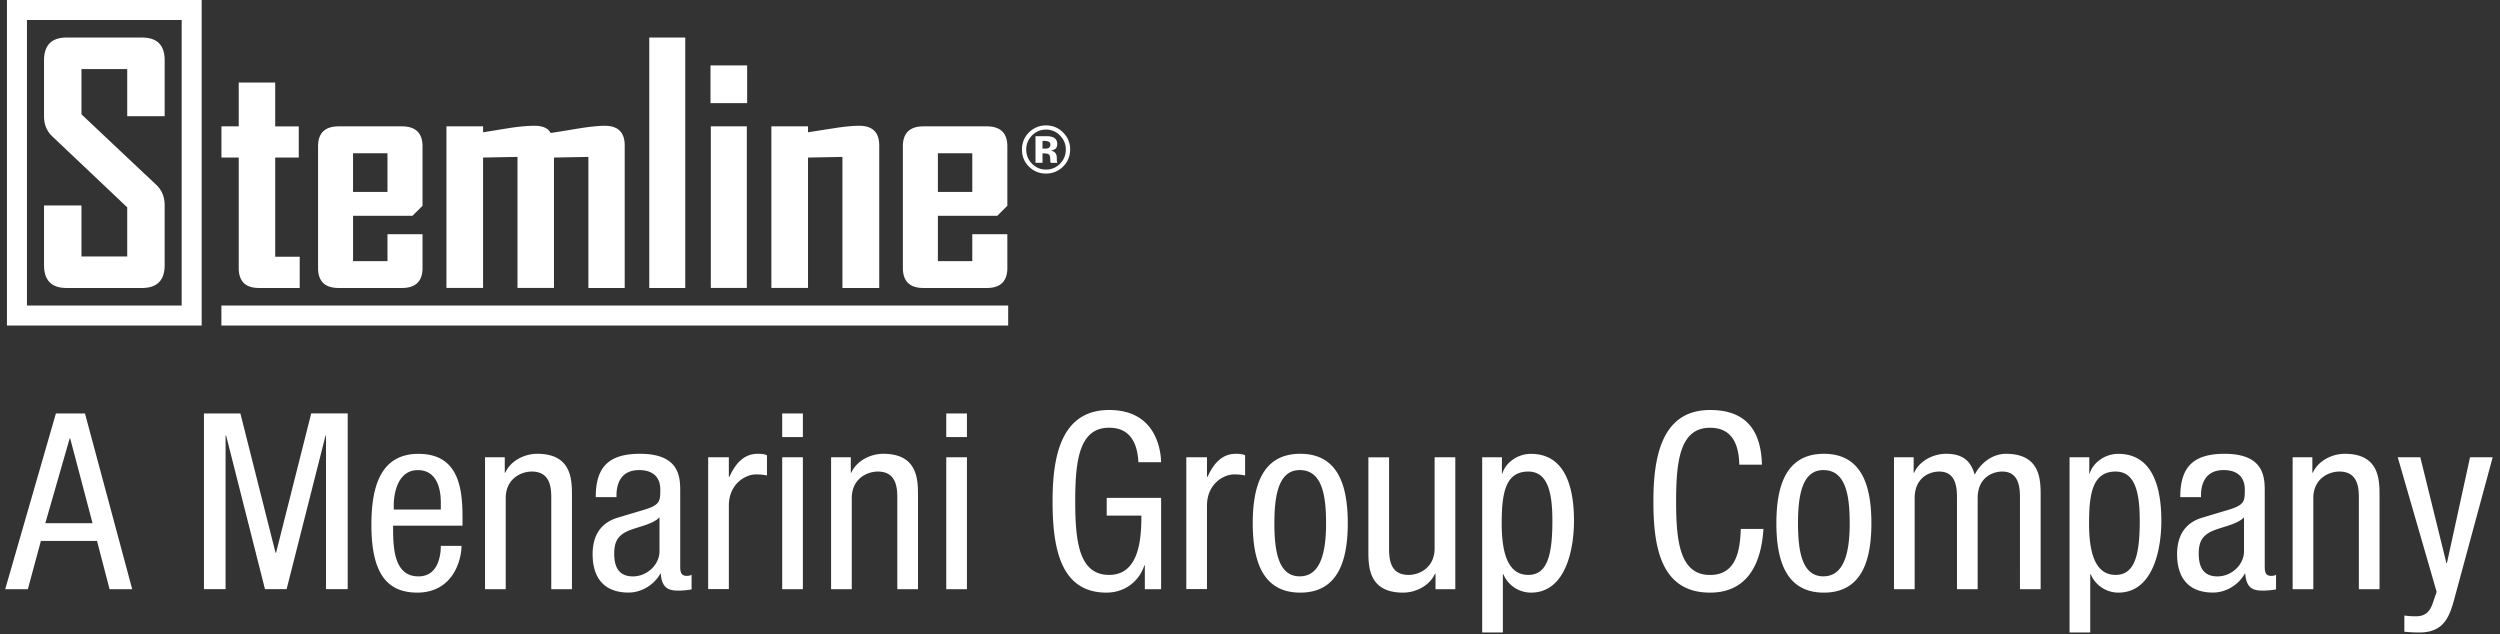
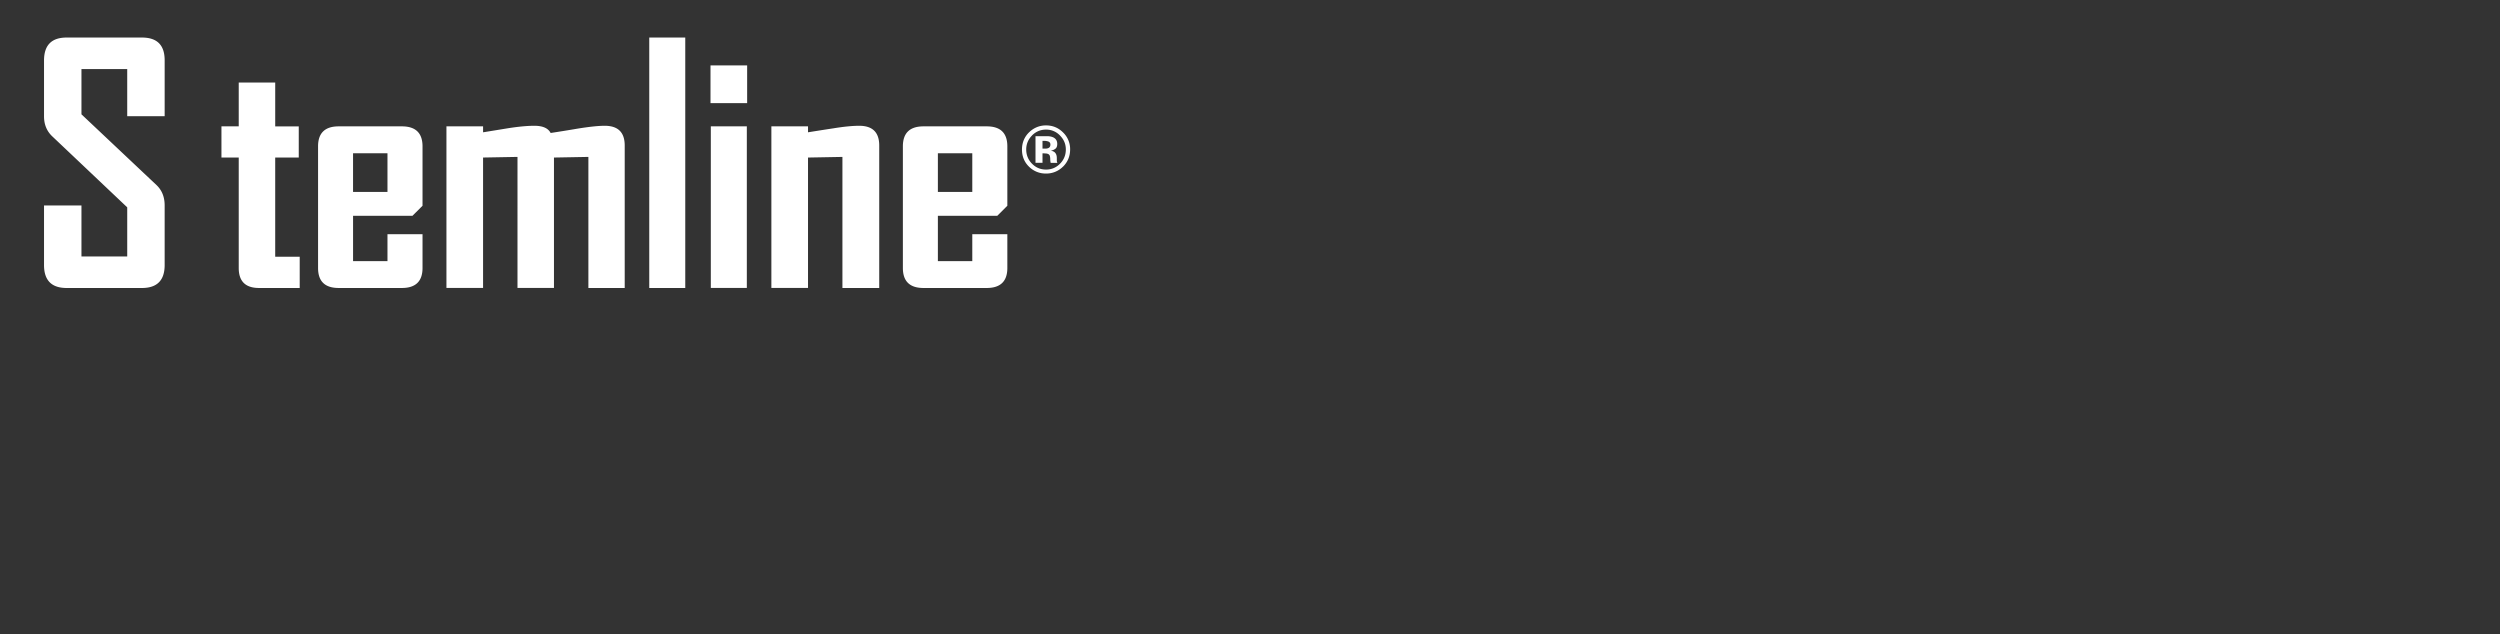
<svg xmlns="http://www.w3.org/2000/svg" width="276" height="70" fill="none">
  <rect width="100%" height="100%" fill="#333333" stroke="none" />
-   <path d="M7.694 48.39h.052l2.47 9.372H5.002l2.693-9.373zm-1.522-2.746l-5.597 19.4h2.5l1.44-5.327h6.194l1.387 5.327h2.5l-5.216-19.4H6.172zm16.344 0h4.022l3.881 15.379h.059l3.88-15.38h4.028v19.401h-2.394V48.091h-.053l-4.297 16.953h-2.388l-4.29-16.953h-.06v16.953h-2.388v-19.4zm20.881 12.393c0 2.224 0 5.596 2.799 5.596 2.171 0 2.47-2.283 2.47-3.372h2.283c0 1.552-.925 5.164-4.894 5.164-3.56 0-5.052-2.47-5.052-7.47 0-3.641.708-7.85 5.193-7.85 4.484 0 4.864 3.887 4.864 7.007v.925h-7.663zm5.269-1.791v-.785c0-1.633-.515-3.56-2.53-3.56-2.388 0-2.663 2.934-2.663 3.806v.544h5.187l.006-.005zm4.888-5.766h2.172v1.709h.053c.597-1.33 2.119-2.09 3.536-2.09 3.828 0 3.828 2.91 3.828 4.619v10.326H60.86V54.993c0-1.113-.082-2.933-2.148-2.933-1.224 0-2.88.814-2.88 2.933v10.051h-2.284V50.48h.006zm12.217 4.402c0-3.314 1.417-4.783 4.894-4.783 4.432 0 4.432 2.663 4.432 4.186v8.125c0 .597 0 1.165.708 1.165.299 0 .433-.053.545-.135v1.628a8.1 8.1 0 01-1.33.134c-.871 0-1.954 0-2.066-1.873h-.052c-.732 1.305-2.143 2.09-3.507 2.09-2.716 0-3.969-1.633-3.969-4.238 0-2.038.872-3.448 2.74-4.022l3.073-.92c1.657-.52 1.657-.977 1.657-2.2 0-1.359-.814-2.143-2.336-2.143-2.5 0-2.5 2.336-2.5 2.85v.136h-2.289zm7.037 2.23c-.843.896-2.851 1.089-3.887 1.71-.732.462-1.112 1.03-1.112 2.312 0 1.463.515 2.5 2.066 2.5 1.551 0 2.933-1.277 2.933-2.77v-3.752zm5.374-6.632h2.283v2.171h.053c.65-1.387 1.522-2.552 3.15-2.552.456 0 .79.053 1.006.164v2.224c-.216-.029-.486-.111-1.223-.111-1.142 0-2.986 1.036-2.986 3.448v9.209h-2.283V50.468v.011zm8.172-4.836h2.283v2.61h-2.283v-2.61zm0 4.835h2.283v14.565h-2.283V50.48zm5.404.001h2.171v1.709h.053c.597-1.33 2.12-2.09 3.536-2.09 3.829 0 3.828 2.91 3.828 4.619v10.326h-2.283V54.993c0-1.113-.082-2.933-2.148-2.933-1.224 0-2.88.814-2.88 2.933v10.051h-2.283V50.48h.006zm12.709-4.836h2.283v2.61h-2.283v-2.61zm0 4.835h2.283v14.565h-2.283V50.48zm21.215.545c-.111-2.038-.867-3.805-3.232-3.805-3.313 0-3.746 3.64-3.746 8.125 0 4.484.433 8.125 3.746 8.125 3.314 0 3.56-3.969 3.56-6.55h-3.829v-1.955h6.006v10.08h-1.797V62.41h-.053c-.515 1.657-2.066 3.015-4.185 3.015-5.052 0-5.948-4.865-5.948-10.081 0-4.894.896-10.08 6.252-10.08 5.357 0 5.708 4.753 5.731 5.76h-2.505zm5.286-.544h2.283v2.171h.053c.649-1.387 1.522-2.552 3.149-2.552.462 0 .79.053 1.007.164v2.224c-.217-.029-.486-.111-1.224-.111-1.141 0-2.985 1.036-2.985 3.448v9.209h-2.283V50.468v.011zm12.58-.381c4.21 0 5.246 3.56 5.246 7.663s-1.06 7.663-5.246 7.663c-4.185 0-5.245-3.56-5.245-7.663 0-4.104 1.06-7.663 5.245-7.663zm2.851 7.663c0-3.15-.462-5.866-2.909-5.866-2.307 0-2.798 2.716-2.798 5.866 0 3.15.462 5.865 2.798 5.865s2.909-2.716 2.909-5.865zm14.255 7.282h-2.172V63.33h-.053c-.597 1.335-2.119 2.096-3.53 2.096-3.828 0-3.828-2.91-3.828-4.62v-10.32h2.283v10.052c0 1.112.082 2.932 2.148 2.932 1.224 0 2.88-.813 2.88-2.932V50.485h2.284V65.05l-.012-.006zm2.985-14.559h2.172v1.791h.053c.298-1.088 1.575-2.171 3.149-2.171 3.454 0 4.754 3.067 4.754 7.388 0 3.313-.978 7.932-4.754 7.932a3.313 3.313 0 01-3.044-2.037h-.052v6.439h-2.283V50.485h.005zm5.082 12.984c2.119 0 2.663-2.224 2.663-5.977 0-3.202-.544-5.432-2.663-5.432-2.529 0-2.933 2.394-2.933 5.708 0 2.827.486 5.701 2.933 5.701zm25.963-5.081c-.217 3.67-1.657 7.037-5.896 7.037-5.514 0-6.252-5.193-6.252-10.081s.896-10.08 6.252-10.08c3.97 0 5.626 2.23 5.732 6.035h-2.5c-.053-2.201-.761-4.075-3.232-4.075-3.313 0-3.746 3.642-3.746 8.126s.433 8.125 3.746 8.125c2.91 0 3.314-2.716 3.396-5.081h2.5v-.006zm6.673-8.289c4.209 0 5.245 3.56 5.245 7.663s-1.059 7.663-5.245 7.663-5.245-3.56-5.245-7.663c0-4.104 1.059-7.663 5.245-7.663zm2.851 7.663c0-3.15-.463-5.866-2.91-5.866-2.306 0-2.798 2.716-2.798 5.866 0 3.15.463 5.865 2.798 5.865 2.336 0 2.91-2.716 2.91-5.865zm4.888-7.282h2.172v1.709h.052c.598-1.33 2.12-2.09 3.536-2.09 1.686 0 2.687.65 3.15 2.306.65-1.276 1.955-2.306 3.448-2.306 3.834 0 3.834 2.91 3.834 4.619v10.326h-2.283V54.993c0-1.113-.082-2.933-1.955-2.933-1.06 0-2.716.65-2.716 2.933v10.051h-2.283V54.993c0-1.113-.082-2.933-1.956-2.933-1.059 0-2.716.65-2.716 2.933v10.051h-2.283V50.48zm19.388.005h2.172v1.791h.053c.298-1.088 1.575-2.171 3.149-2.171 3.454 0 4.754 3.067 4.754 7.388 0 3.313-.978 7.932-4.754 7.932a3.313 3.313 0 01-3.044-2.037h-.052v6.439h-2.283V50.485h.005zm5.082 12.984c2.119 0 2.663-2.224 2.663-5.977 0-3.202-.544-5.432-2.663-5.432-2.529 0-2.933 2.394-2.933 5.708 0 2.827.486 5.701 2.933 5.701zm7.136-8.587c0-3.314 1.417-4.783 4.894-4.783 4.432 0 4.432 2.663 4.432 4.186v8.125c0 .597 0 1.165.708 1.165.298 0 .433-.053.538-.135v1.628a8.14 8.14 0 01-1.328.134c-.873 0-1.956 0-2.067-1.873h-.053c-.737 1.305-2.142 2.09-3.506 2.09-2.716 0-3.969-1.633-3.969-4.238 0-2.038.872-3.448 2.745-4.022l3.074-.92c1.656-.52 1.656-.977 1.656-2.2 0-1.359-.813-2.143-2.335-2.143-2.5 0-2.5 2.336-2.5 2.85v.136h-2.289zm7.037 2.23c-.843.896-2.851 1.089-3.887 1.71-.738.462-1.113 1.03-1.113 2.312 0 1.463.515 2.5 2.067 2.5 1.551 0 2.933-1.277 2.933-2.77v-3.752zm5.374-6.632h2.171v1.709h.053c.597-1.33 2.119-2.09 3.536-2.09 3.828 0 3.828 2.91 3.828 4.619v10.326h-2.283V54.993c0-1.113-.082-2.933-2.148-2.933-1.224 0-2.88.814-2.88 2.933v10.051h-2.283V50.48h.006zm11.59 0h2.5l2.88 11.684h.059l2.552-11.685h2.5l-4.209 15.543c-.545 2.014-1.142 3.805-3.887 3.805-.896 0-1.277-.059-1.657-.082v-1.791a8.63 8.63 0 001.329.082c1.059 0 1.522-.627 1.797-1.417l.439-1.276-4.297-14.864h-.006zM2.975 2.207h17.082v31.524H2.975V2.207zM20.057 0H.768v35.938h21.496V0h-2.207zm91.247 33.731H24.442v2.207h86.862V33.73z" fill="#fff" />
  <path d="M18.178 29.264c0 1.686-.837 2.53-2.505 2.53H7.354c-1.662 0-2.494-.844-2.494-2.53V22.68h4.133v5.631h5.052v-5.42l-8.283-7.845c-.603-.574-.902-1.311-.902-2.207V6.685c0-1.697.832-2.54 2.494-2.54h8.319c1.674 0 2.505.837 2.505 2.505v6.182h-4.133v-5.21H8.993v5l8.284 7.809c.597.567.901 1.31.901 2.242v6.591zm14.905 2.529h-4.485c-1.498 0-2.242-.737-2.242-2.207V17.392h-1.908V13.95h1.908V9.11h4.028v4.841h2.599v3.442h-2.6v10.953h2.705v3.442l-.005.006zm13.564-2.207c0 1.47-.762 2.207-2.278 2.207h-6.978c-1.522 0-2.277-.737-2.277-2.207V16.157c0-1.47.761-2.207 2.277-2.207h6.978c1.516 0 2.278.738 2.278 2.207v6.557l-1.113 1.112h-6.556v5h3.799v-2.969h3.87v3.73zm-3.87-12.668h-3.8v4.274h3.8v-4.274zm26.191 14.875h-4.01v-14.47l-3.8.07v14.394h-4.027V17.322l-3.8.07v14.395h-4.044V13.95h4.045v.656c.942-.152 1.879-.305 2.81-.457 1.141-.175 2.09-.263 2.845-.263.93 0 1.528.263 1.803.796.99-.152 1.979-.31 2.968-.48 1.305-.21 2.306-.316 3.003-.316 1.47 0 2.207.726 2.207 2.177v15.742-.012zm6.685-27.648h-3.975v27.648h3.975V4.145zm6.832 7.241H78.44V7.218h4.045v4.168zm-.035 20.401h-3.975V13.95h3.975v17.843-.006zm14.617.006h-4.063v-14.47l-3.799.07v14.394H85.16V13.95h4.045v.656c.942-.152 1.88-.299 2.81-.44 1.153-.187 2.102-.28 2.845-.28 1.47 0 2.207.726 2.207 2.177v15.742-.012zm14.144-2.207c0 1.47-.761 2.207-2.278 2.207h-6.978c-1.516 0-2.277-.737-2.277-2.207V16.157c0-1.47.761-2.207 2.277-2.207h6.978c1.523 0 2.278.738 2.278 2.207v6.557l-1.113 1.112h-6.556v5h3.799v-2.969h3.87v3.73zm-3.87-12.668h-3.799v4.274h3.799v-4.274zm9.999 1.492a2.586 2.586 0 01-1.862.75 2.6 2.6 0 01-1.885-.767c-.515-.509-.767-1.141-.767-1.89 0-.75.276-1.423.832-1.938a2.61 2.61 0 011.826-.72c.732 0 1.358.257 1.879.778a2.55 2.55 0 01.779 1.88c0 .731-.264 1.393-.796 1.908m-3.419-3.442a2.125 2.125 0 00-.632 1.54c0 .596.216 1.14.644 1.568.427.433.942.644 1.545.644s1.118-.216 1.546-.65c.427-.433.638-.96.638-1.563s-.211-1.1-.638-1.54a2.084 2.084 0 00-1.552-.66c-.603 0-1.13.222-1.557.66m.398 3.016v-2.945h1.429c.234.018.427.07.579.152.264.147.392.38.392.703 0 .251-.07.427-.21.532a.97.97 0 01-.51.2c.182.04.322.093.416.17.17.14.258.356.258.66v.264s0 .059.005.088c0 .03.012.058.024.088l.029.082h-.738a2.003 2.003 0 01-.046-.41 1.37 1.37 0 00-.047-.363.36.36 0 00-.217-.217.81.81 0 00-.263-.046l-.17-.012h-.158v1.042h-.773v.012zm1.405-2.365a1.254 1.254 0 00-.445-.065h-.187v.855h.298c.182 0 .322-.035.422-.105.1-.07.152-.188.152-.352 0-.164-.082-.275-.24-.333z" fill="#fff" />
</svg>